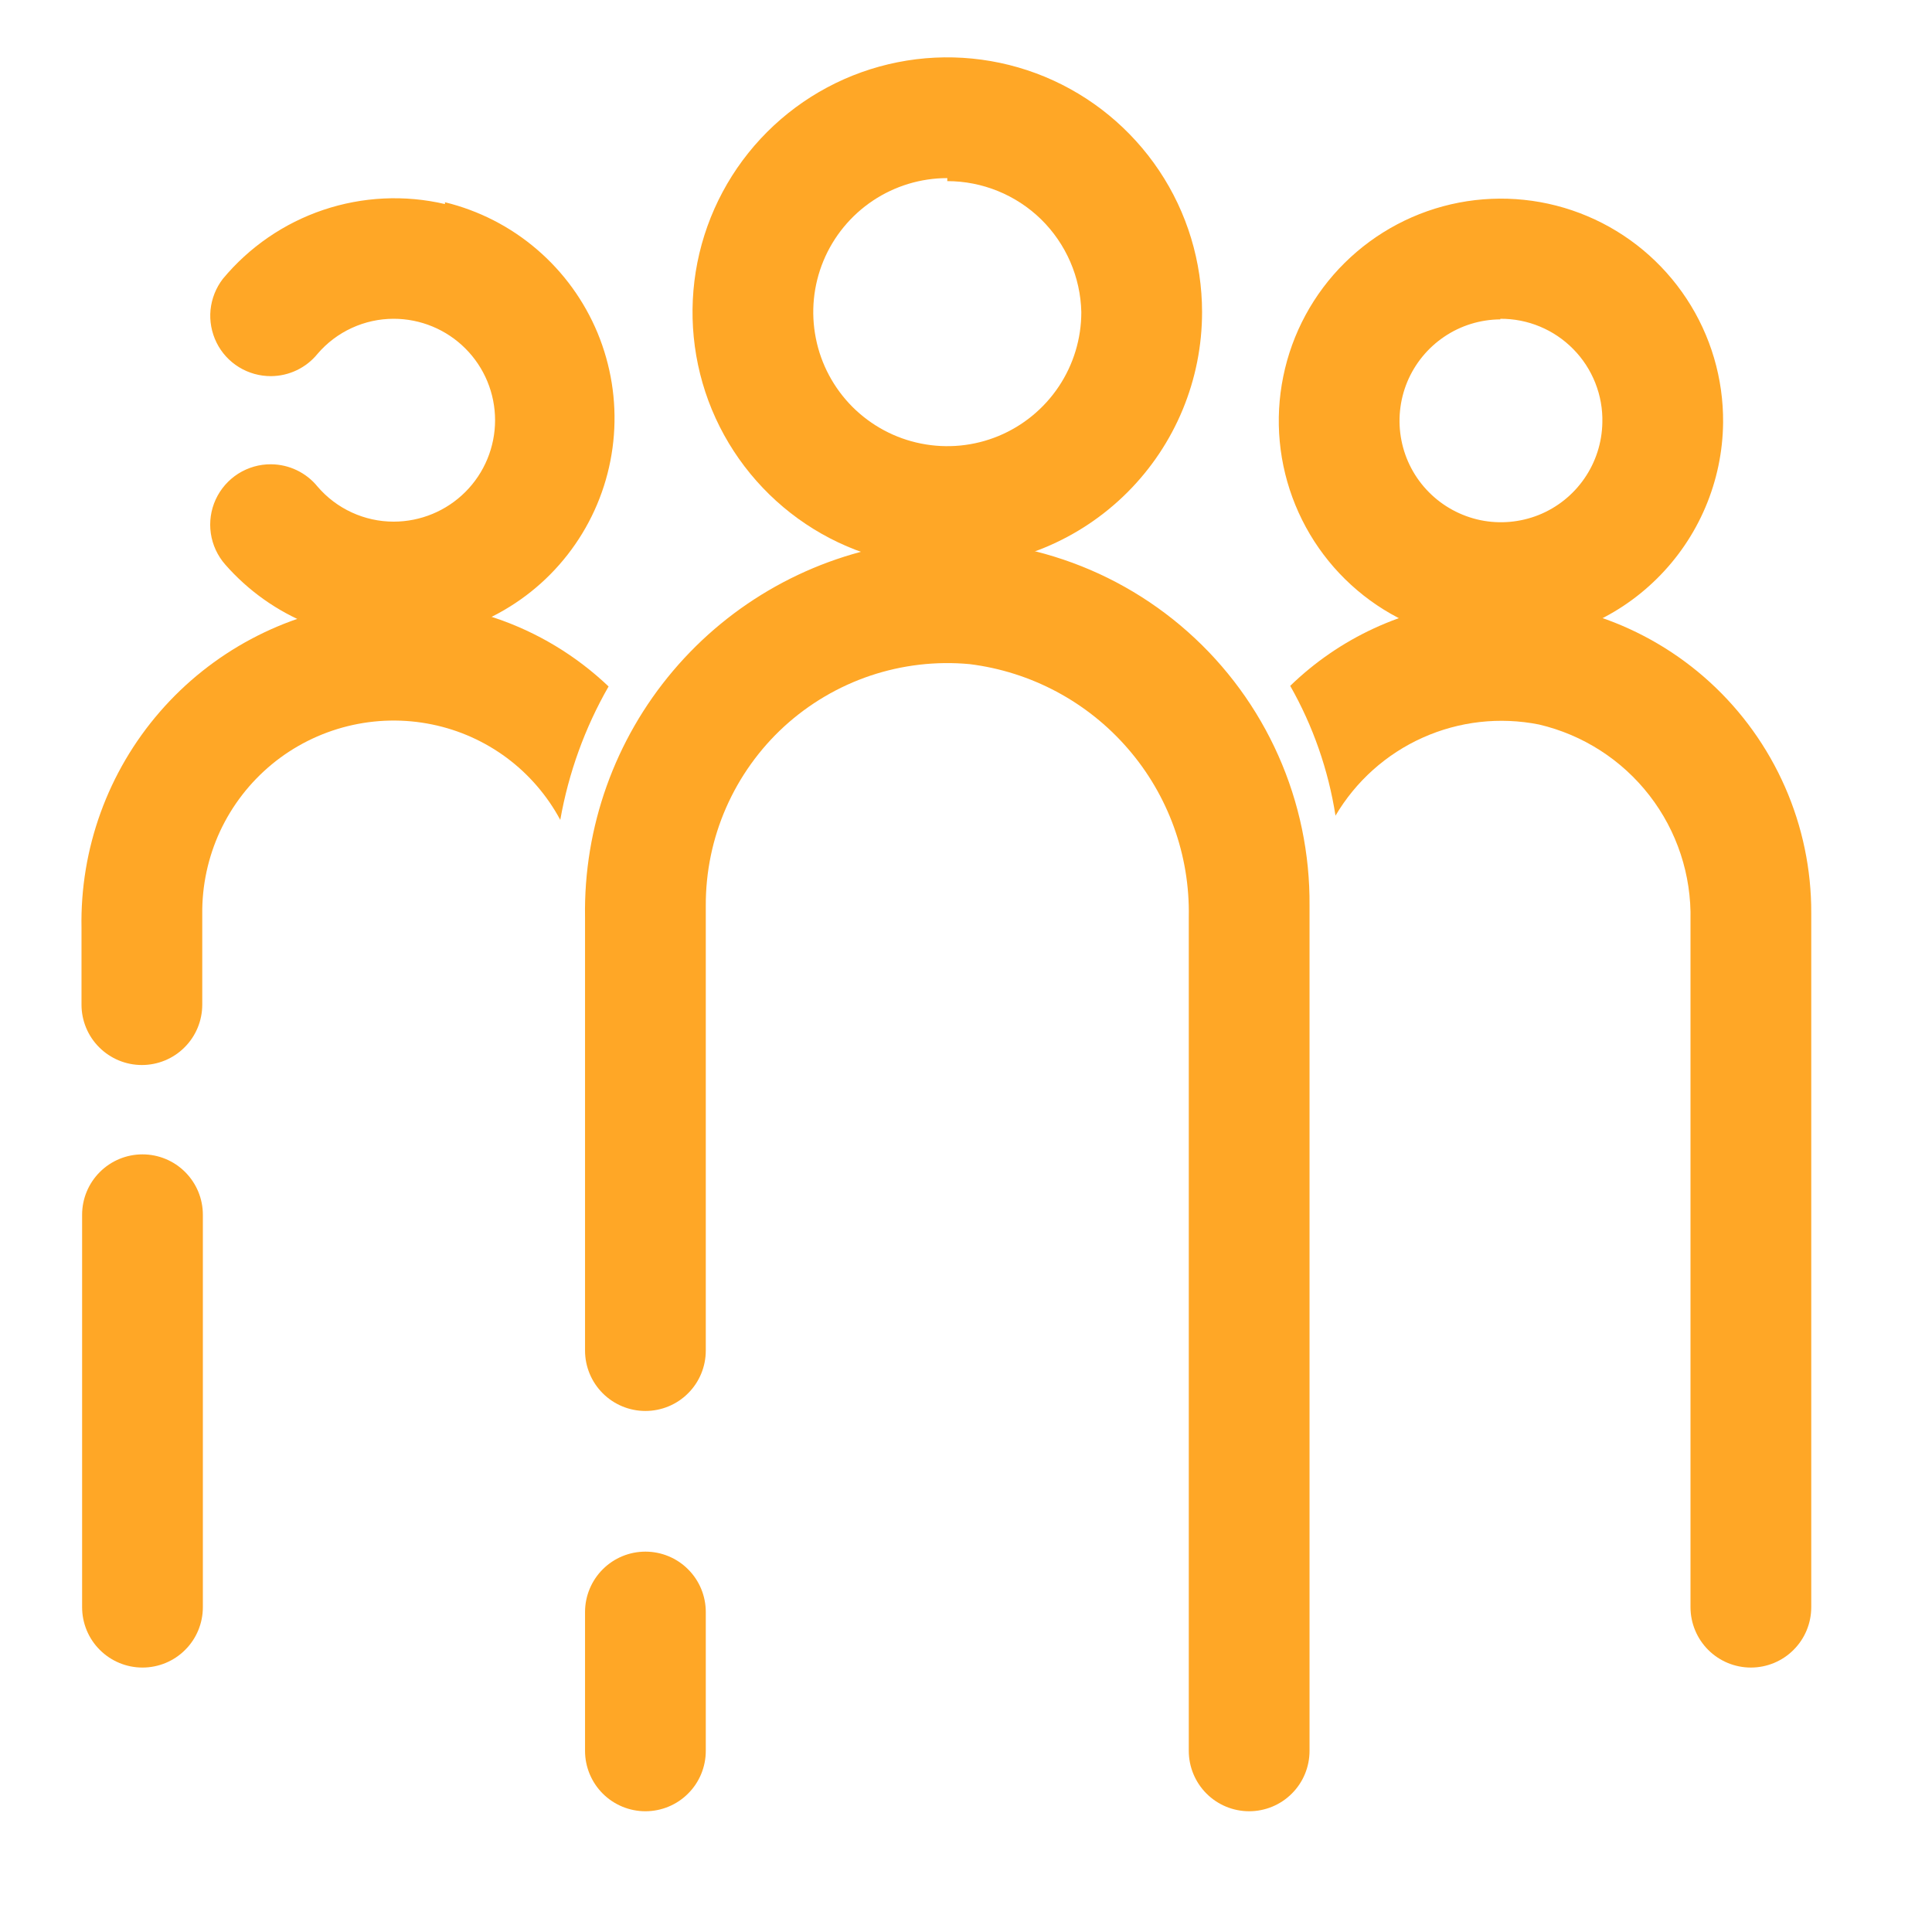
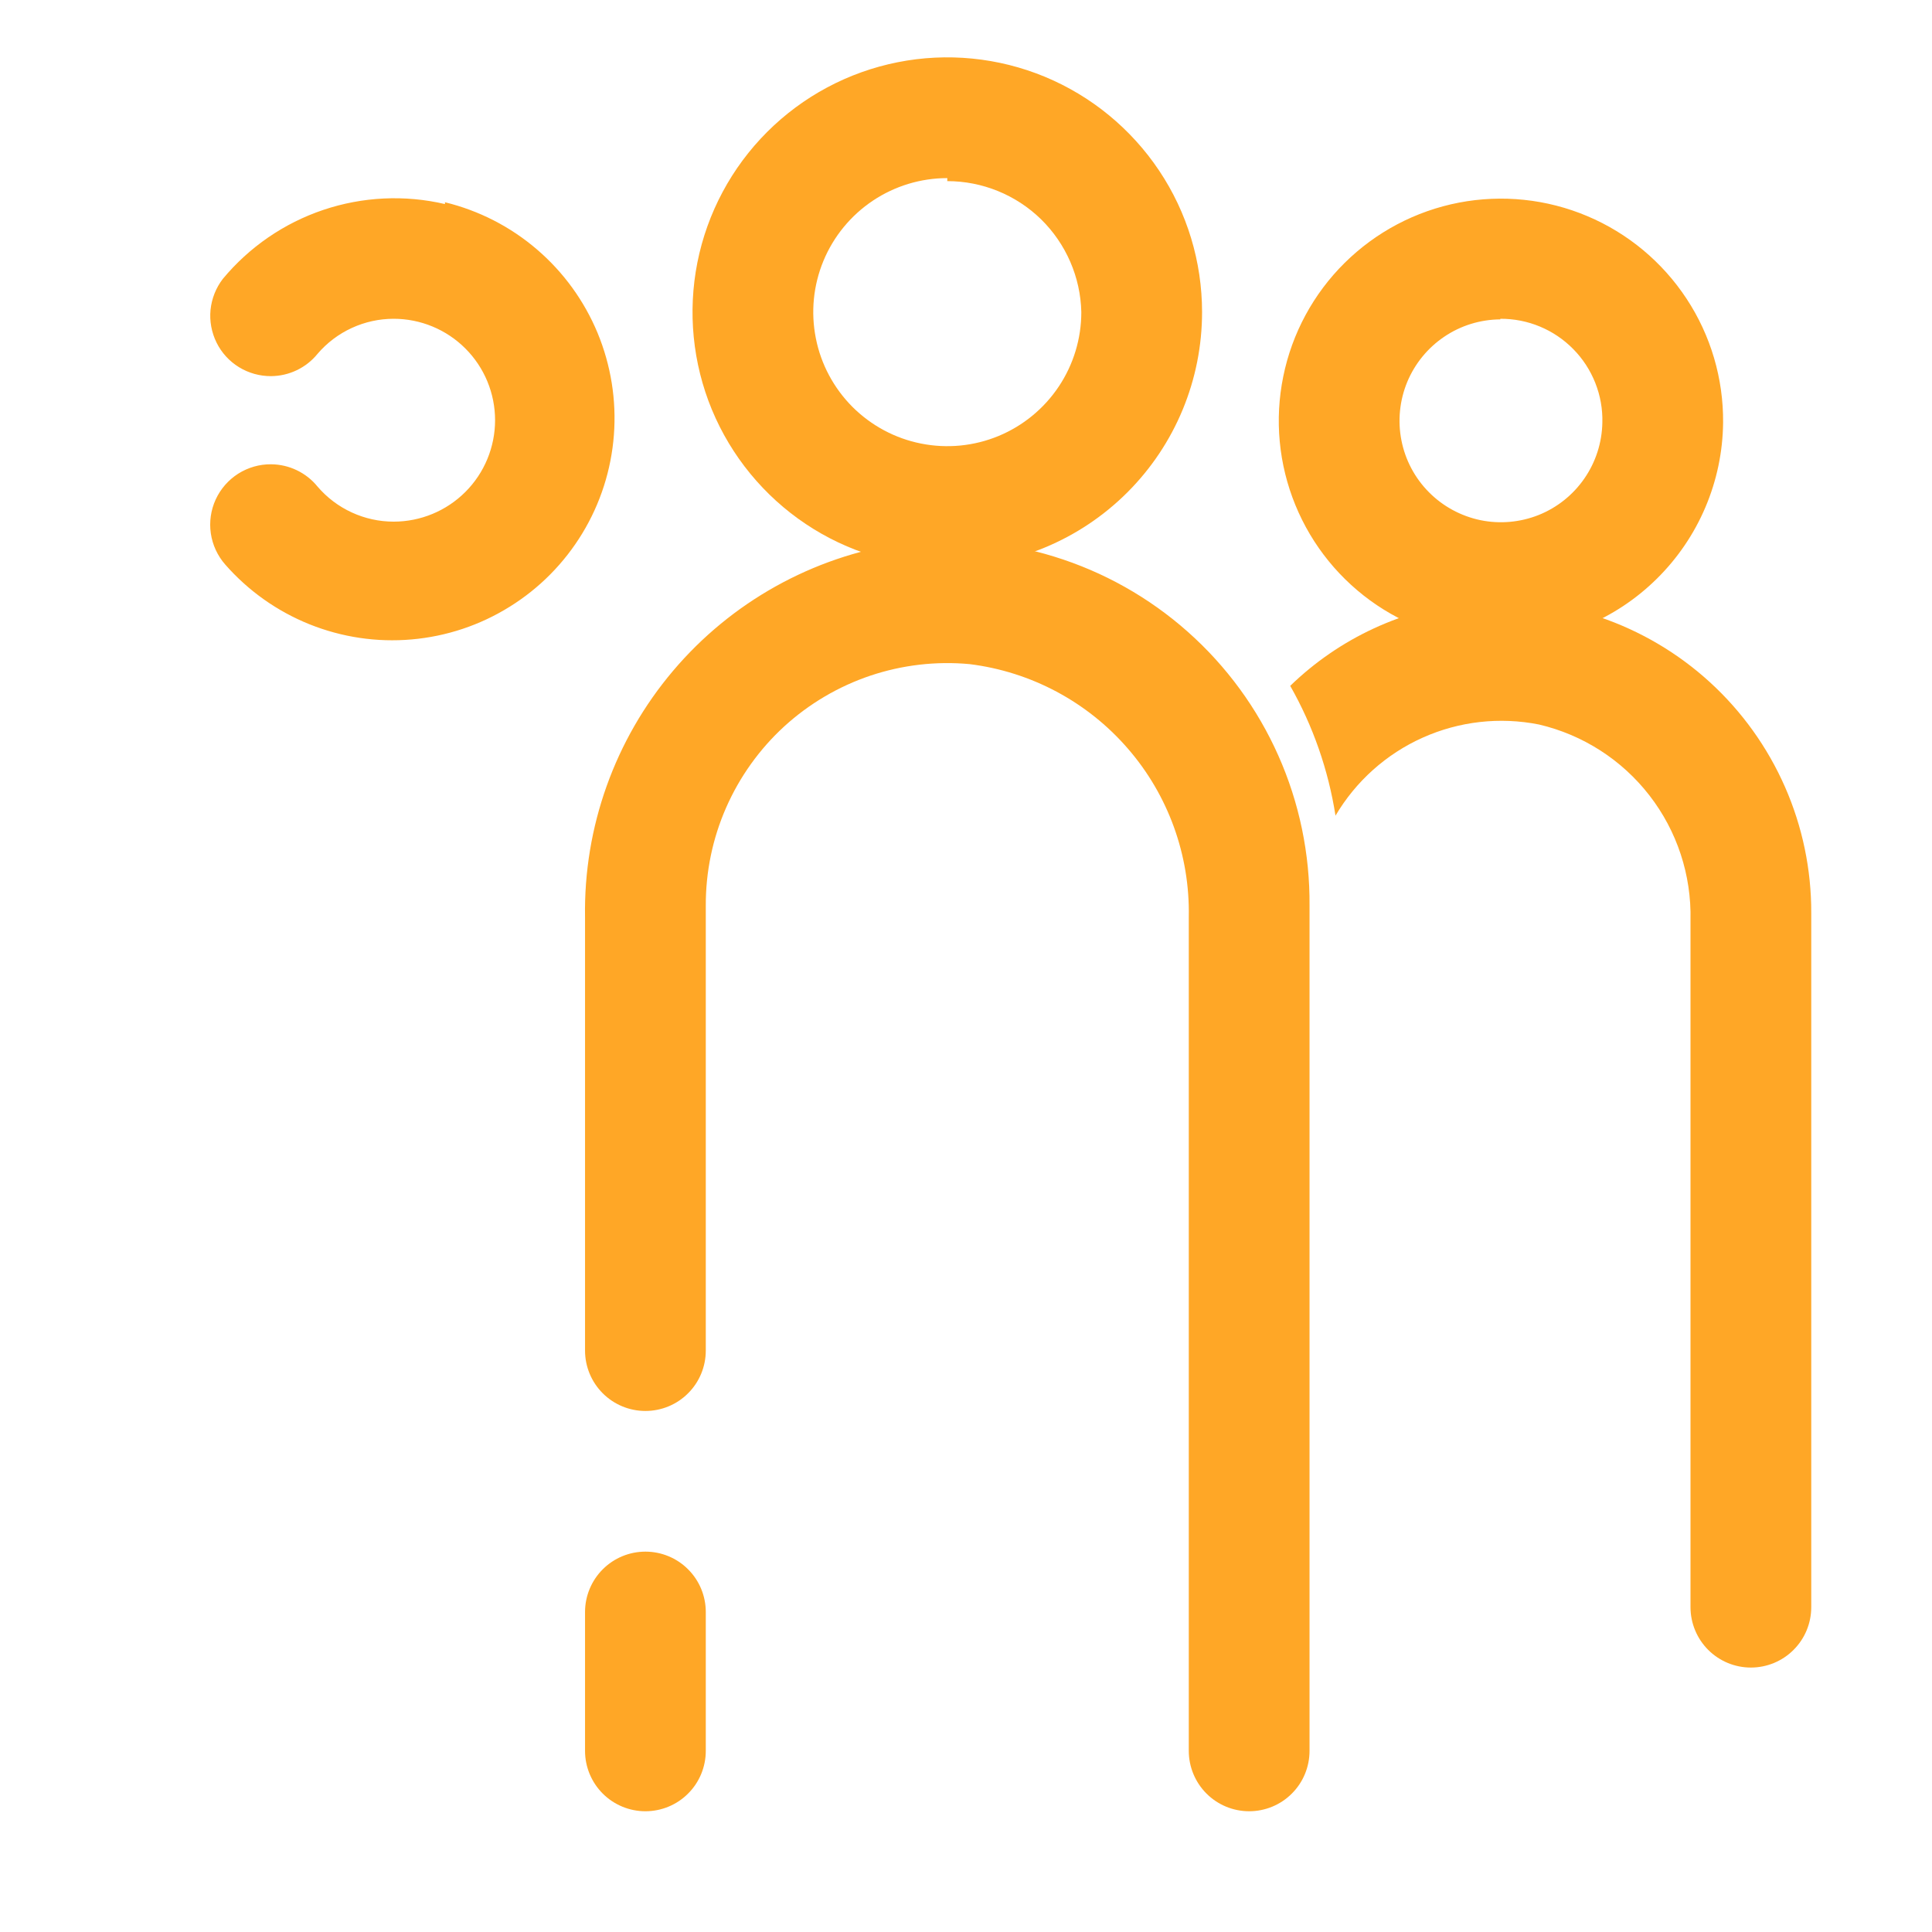
<svg xmlns="http://www.w3.org/2000/svg" width="32" height="32" viewBox="0 0 32 32" fill="none">
  <path d="M15.69 9.39C14.856 9.39 14.04 9.143 13.346 8.679C12.652 8.215 12.111 7.556 11.791 6.785C11.472 6.014 11.389 5.165 11.551 4.347C11.714 3.528 12.116 2.776 12.706 2.186C13.296 1.596 14.048 1.194 14.867 1.031C15.685 0.868 16.534 0.952 17.305 1.271C18.076 1.591 18.735 2.132 19.199 2.826C19.663 3.519 19.91 4.335 19.91 5.17C19.91 5.724 19.801 6.273 19.589 6.785C19.377 7.297 19.066 7.762 18.674 8.154C18.282 8.546 17.817 8.857 17.305 9.069C16.793 9.281 16.244 9.39 15.69 9.39ZM15.69 2.95C15.251 2.95 14.822 3.08 14.457 3.324C14.092 3.568 13.807 3.915 13.639 4.32C13.471 4.726 13.427 5.172 13.513 5.603C13.598 6.034 13.81 6.429 14.12 6.74C14.431 7.05 14.826 7.262 15.257 7.347C15.688 7.433 16.134 7.389 16.54 7.221C16.945 7.053 17.292 6.768 17.536 6.403C17.78 6.038 17.91 5.609 17.91 5.17C17.897 4.59 17.657 4.038 17.243 3.632C16.828 3.227 16.27 3 15.69 3V2.95ZM30 15.12V26.62C30 26.885 29.895 27.14 29.707 27.327C29.52 27.515 29.265 27.62 29 27.62C28.735 27.62 28.481 27.515 28.293 27.327C28.106 27.14 28 26.885 28 26.62V15.24C28.017 14.494 27.777 13.764 27.32 13.175C26.863 12.585 26.217 12.17 25.49 12C24.841 11.871 24.168 11.947 23.564 12.218C22.961 12.488 22.456 12.94 22.12 13.51C22.002 12.754 21.748 12.025 21.37 11.36C22.184 10.57 23.241 10.08 24.37 9.97C25.085 9.905 25.806 9.989 26.487 10.218C27.168 10.448 27.793 10.816 28.323 11.301C28.853 11.786 29.276 12.376 29.565 13.034C29.854 13.691 30.002 14.402 30 15.12Z" fill="#ffa726" />
  <path d="M24.85 10.65C24.122 10.648 23.41 10.43 22.805 10.023C22.201 9.616 21.731 9.039 21.455 8.364C21.179 7.69 21.109 6.949 21.255 6.235C21.4 5.521 21.754 4.866 22.272 4.354C22.791 3.841 23.449 3.494 24.165 3.356C24.88 3.219 25.62 3.296 26.292 3.58C26.963 3.863 27.535 4.34 27.935 4.948C28.336 5.557 28.546 6.271 28.54 7C28.53 7.972 28.136 8.9 27.445 9.583C26.755 10.267 25.822 10.65 24.85 10.65ZM24.85 5.29C24.52 5.292 24.197 5.391 23.923 5.576C23.648 5.761 23.435 6.022 23.308 6.327C23.182 6.633 23.148 6.969 23.212 7.293C23.275 7.617 23.433 7.916 23.666 8.151C23.898 8.386 24.195 8.547 24.518 8.615C24.842 8.682 25.178 8.652 25.485 8.53C25.792 8.407 26.056 8.196 26.243 7.924C26.431 7.652 26.534 7.33 26.54 7C26.546 6.775 26.506 6.552 26.423 6.342C26.34 6.133 26.217 5.943 26.059 5.783C25.901 5.622 25.713 5.495 25.506 5.409C25.298 5.322 25.075 5.279 24.85 5.28V5.29ZM10.69 25.7C10.425 25.7 10.171 25.805 9.983 25.993C9.796 26.18 9.69 26.435 9.69 26.7V29C9.69 29.265 9.796 29.52 9.983 29.707C10.171 29.895 10.425 30 10.69 30C10.955 30 11.21 29.895 11.397 29.707C11.585 29.52 11.69 29.265 11.69 29V26.7C11.69 26.435 11.585 26.18 11.397 25.993C11.21 25.805 10.955 25.7 10.69 25.7ZM14.93 9C13.455 9.223 12.111 9.973 11.148 11.111C10.184 12.249 9.666 13.699 9.69 15.19V22.37C9.69 22.635 9.796 22.89 9.983 23.077C10.171 23.265 10.425 23.37 10.69 23.37C10.955 23.37 11.21 23.265 11.397 23.077C11.585 22.89 11.69 22.635 11.69 22.37V15C11.688 14.442 11.802 13.89 12.026 13.379C12.25 12.868 12.578 12.409 12.989 12.032C13.401 11.656 13.887 11.369 14.416 11.191C14.944 11.014 15.505 10.948 16.06 11C17.076 11.126 18.01 11.624 18.68 12.398C19.351 13.171 19.71 14.166 19.69 15.19V29C19.69 29.265 19.796 29.52 19.983 29.707C20.171 29.895 20.425 30 20.69 30C20.955 30 21.21 29.895 21.397 29.707C21.585 29.52 21.69 29.265 21.69 29V15C21.697 14.144 21.521 13.296 21.173 12.514C20.825 11.731 20.314 11.033 19.673 10.464C19.033 9.896 18.278 9.471 17.46 9.219C16.642 8.966 15.78 8.892 14.93 9ZM7.37 3.38C6.702 3.224 6.004 3.258 5.354 3.477C4.704 3.696 4.128 4.092 3.69 4.62C3.576 4.769 3.506 4.946 3.487 5.133C3.469 5.319 3.504 5.507 3.587 5.675C3.67 5.843 3.799 5.984 3.959 6.082C4.119 6.18 4.303 6.231 4.49 6.23C4.638 6.229 4.784 6.195 4.917 6.131C5.05 6.067 5.167 5.975 5.26 5.86C5.416 5.678 5.609 5.532 5.827 5.432C6.044 5.332 6.281 5.28 6.52 5.28C6.966 5.28 7.393 5.457 7.708 5.772C8.023 6.087 8.2 6.514 8.2 6.96C8.2 7.406 8.023 7.833 7.708 8.148C7.393 8.463 6.966 8.64 6.52 8.64C6.281 8.64 6.044 8.588 5.827 8.488C5.609 8.388 5.416 8.242 5.26 8.06C5.167 7.945 5.05 7.853 4.917 7.789C4.784 7.725 4.638 7.691 4.49 7.69C4.297 7.688 4.108 7.743 3.945 7.846C3.782 7.95 3.653 8.098 3.572 8.274C3.492 8.449 3.464 8.644 3.492 8.835C3.52 9.026 3.603 9.205 3.73 9.35C4.111 9.785 4.589 10.124 5.126 10.34C5.662 10.555 6.242 10.642 6.818 10.591C7.394 10.541 7.95 10.356 8.441 10.05C8.933 9.745 9.345 9.328 9.645 8.834C9.945 8.34 10.124 7.782 10.168 7.205C10.212 6.628 10.119 6.05 9.898 5.515C9.676 4.981 9.332 4.507 8.893 4.131C8.454 3.754 7.932 3.487 7.37 3.35V3.38Z" fill="#ffa726" />
-   <path d="M6 10C4.699 10.163 3.503 10.802 2.645 11.793C1.786 12.784 1.325 14.059 1.35 15.37V16.64C1.35 16.905 1.455 17.16 1.643 17.347C1.831 17.535 2.085 17.64 2.35 17.64C2.615 17.64 2.87 17.535 3.057 17.347C3.245 17.16 3.35 16.905 3.35 16.64V15.14C3.345 14.666 3.446 14.198 3.645 13.768C3.845 13.339 4.138 12.96 4.504 12.658C4.869 12.357 5.298 12.142 5.757 12.028C6.217 11.914 6.696 11.904 7.16 12C7.608 12.092 8.029 12.281 8.396 12.554C8.762 12.827 9.064 13.178 9.28 13.58C9.417 12.803 9.687 12.055 10.08 11.37C9.541 10.857 8.897 10.469 8.192 10.233C7.487 9.996 6.739 9.917 6 10ZM2.36 19.12C2.095 19.12 1.841 19.225 1.653 19.413C1.465 19.601 1.36 19.855 1.36 20.12V26.62C1.36 26.885 1.465 27.14 1.653 27.327C1.841 27.515 2.095 27.62 2.36 27.62C2.625 27.62 2.88 27.515 3.067 27.327C3.255 27.14 3.36 26.885 3.36 26.62V20.12C3.36 19.855 3.255 19.601 3.067 19.413C2.88 19.225 2.625 19.12 2.36 19.12Z" fill="#ffa726" />
</svg>